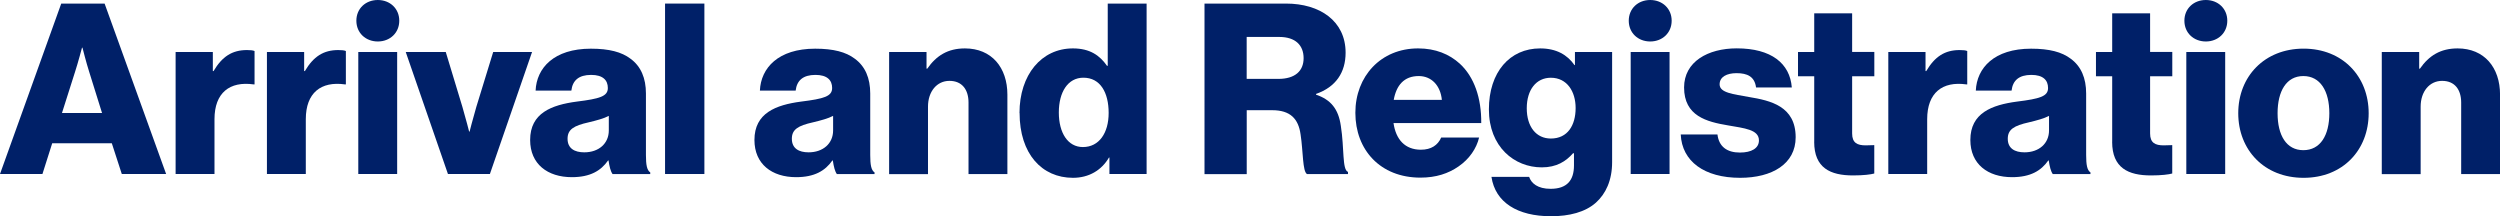
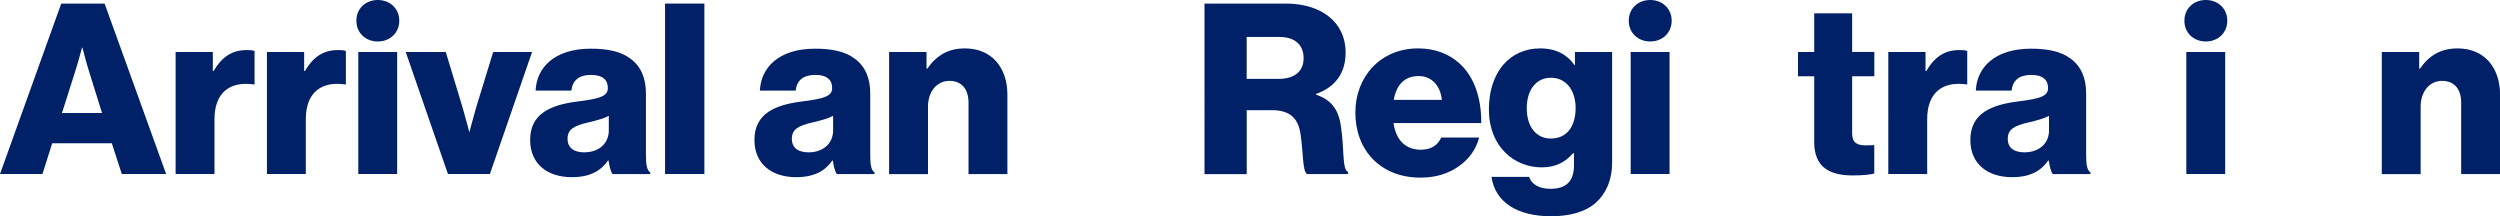
<svg xmlns="http://www.w3.org/2000/svg" id="Layer_1" data-name="Layer 1" viewBox="0 0 545.37 47.17">
  <defs>
    <style>
      .cls-1 {
        fill: #002068;
      }
    </style>
  </defs>
  <path class="cls-1" d="M13.36.78h9.46l13.42,37.18h-9.67l-2.18-6.71h-13l-2.13,6.71H0L13.36.78ZM22.26,24.65l-2.81-9c-.62-1.92-1.46-5.25-1.46-5.25h-.1s-.88,3.33-1.51,5.25l-2.86,9h8.74Z" />
  <path class="cls-1" d="M38.32,11.34h8.11v4.16h.16c1.87-3.17,4.06-4.58,7.28-4.58.78,0,1.3.05,1.66.21v7.28h-.21c-5.2-.73-8.53,1.82-8.53,7.59v11.96h-8.48V11.34Z" />
  <path class="cls-1" d="M58.24,11.34h8.11v4.16h.16c1.87-3.17,4.06-4.58,7.28-4.58.78,0,1.3.05,1.66.21v7.28h-.21c-5.2-.73-8.53,1.82-8.53,7.59v11.96h-8.48V11.34Z" />
  <path class="cls-1" d="M87.1,4.52c0,2.65-2.03,4.53-4.68,4.53s-4.68-1.87-4.68-4.53,2.03-4.52,4.68-4.52,4.68,1.87,4.68,4.52ZM78.16,11.34h8.48v26.62h-8.48V11.34Z" />
  <path class="cls-1" d="M88.5,11.34h8.74l3.64,12.01c.78,2.65,1.46,5.36,1.46,5.36h.1s.68-2.7,1.46-5.36l3.69-12.01h8.48l-9.2,26.62h-9.15l-9.21-26.62Z" />
  <path class="cls-1" d="M115.65,30.53c0-5.88,4.68-7.64,10.19-8.37,4.99-.62,6.76-1.14,6.76-2.96,0-1.72-1.09-2.86-3.64-2.86-2.7,0-4.06,1.2-4.32,3.43h-7.8c.21-4.94,4-9.15,12.06-9.15,4,0,6.71.73,8.63,2.18,2.29,1.66,3.38,4.26,3.38,7.59v13.42c0,2.13.21,3.33.94,3.8v.36h-8.22c-.42-.57-.68-1.61-.88-2.96h-.1c-1.56,2.24-3.9,3.64-7.9,3.64-5.3,0-9.1-2.86-9.1-8.11ZM132.81,28.45v-3.17c-1.09.57-2.65.99-4.37,1.4-3.28.73-4.63,1.56-4.63,3.59,0,2.13,1.56,2.96,3.64,2.96,3.17,0,5.36-1.92,5.36-4.78Z" />
  <path class="cls-1" d="M145.08.78h8.58v37.18h-8.58V.78Z" />
  <path class="cls-1" d="M164.58,30.53c0-5.88,4.68-7.64,10.19-8.37,4.99-.62,6.76-1.14,6.76-2.96,0-1.72-1.09-2.86-3.64-2.86-2.7,0-4.06,1.2-4.32,3.43h-7.8c.21-4.94,4-9.15,12.06-9.15,4,0,6.71.73,8.63,2.18,2.29,1.66,3.38,4.26,3.38,7.59v13.42c0,2.13.21,3.33.94,3.8v.36h-8.22c-.42-.57-.68-1.61-.88-2.96h-.1c-1.56,2.24-3.9,3.64-7.9,3.64-5.3,0-9.1-2.86-9.1-8.11ZM181.74,28.45v-3.17c-1.09.57-2.65.99-4.37,1.4-3.28.73-4.63,1.56-4.63,3.59,0,2.13,1.56,2.96,3.64,2.96,3.17,0,5.36-1.92,5.36-4.78Z" />
  <path class="cls-1" d="M193.96,11.34h8.16v3.64h.16c1.98-2.86,4.52-4.42,8.22-4.42,5.82,0,9.26,4.16,9.26,10.09v17.32h-8.48v-15.6c0-2.81-1.4-4.73-4.16-4.73s-4.68,2.34-4.68,5.62v14.72h-8.48V11.34Z" />
-   <path class="cls-1" d="M222.4,24.65c0-8.32,4.78-14.09,11.65-14.09,3.74,0,5.88,1.56,7.44,3.8h.16V.78h8.48v37.18h-8.11v-3.59h-.1c-1.61,2.76-4.37,4.42-7.85,4.42-6.81,0-11.65-5.25-11.65-14.14ZM241.85,24.65c0-4.47-1.82-7.7-5.51-7.7-3.38,0-5.36,3.12-5.36,7.59s1.98,7.54,5.25,7.54c3.54,0,5.62-3.07,5.62-7.44Z" />
  <path class="cls-1" d="M262.75.78h17.79c7.38,0,13,3.8,13,10.71,0,4.32-2.13,7.49-6.45,9v.16c3.22,1.09,4.89,3.12,5.41,6.81.78,4.89.26,9.57,1.56,10.04v.47h-8.94c-.99-.57-.83-4.94-1.4-8.63-.47-3.43-2.24-5.3-6.19-5.3h-5.56v13.94h-9.21V.78ZM278.87,17.21c3.64,0,5.51-1.72,5.51-4.52s-1.77-4.63-5.3-4.63h-7.12v9.15h6.92Z" />
  <path class="cls-1" d="M295.67,24.6c0-7.96,5.56-14.04,13.68-14.04,3.8,0,6.81,1.25,9.1,3.33,3.17,2.91,4.73,7.54,4.68,12.95h-19.14c.52,3.59,2.5,5.82,5.98,5.82,2.24,0,3.69-.99,4.42-2.65h8.27c-.57,2.39-2.13,4.68-4.47,6.29-2.24,1.56-4.94,2.45-8.32,2.45-8.79,0-14.2-6.08-14.2-14.14ZM314.54,21.79c-.31-3.17-2.29-5.2-5.04-5.2-3.22,0-4.89,2.03-5.46,5.2h10.5Z" />
  <path class="cls-1" d="M325.36,38.59h8.22c.47,1.4,1.87,2.6,4.68,2.6,3.59,0,5.1-1.87,5.1-5.1v-2.65h-.21c-1.56,1.77-3.59,3.07-6.81,3.07-5.98,0-11.54-4.47-11.54-12.64s4.58-13.31,11.18-13.31c3.54,0,5.93,1.4,7.49,3.64h.1v-2.86h8.11v24.03c0,4-1.4,6.92-3.54,8.84-2.34,2.08-5.82,2.96-9.78,2.96-7.33,0-12.17-3.02-13-8.58ZM343.72,23.56c0-3.59-1.87-6.6-5.41-6.6-3.17,0-5.25,2.6-5.25,6.66s2.08,6.6,5.25,6.6c3.69,0,5.41-2.91,5.41-6.66Z" />
  <path class="cls-1" d="M364.67,4.52c0,2.65-2.03,4.53-4.68,4.53s-4.68-1.87-4.68-4.53,2.03-4.52,4.68-4.52,4.68,1.87,4.68,4.52ZM355.73,11.34h8.48v26.62h-8.48V11.34Z" />
-   <path class="cls-1" d="M366.65,29.33h8.01c.31,2.65,2.08,3.95,4.89,3.95,2.55,0,4.16-.94,4.16-2.65,0-2.39-3.22-2.65-6.76-3.28-4.63-.78-9.57-2.03-9.57-8.27,0-5.62,5.2-8.53,11.49-8.53,7.54,0,11.6,3.28,12.01,8.53h-7.8c-.31-2.39-1.92-3.12-4.26-3.12-2.08,0-3.69.78-3.69,2.44,0,1.87,3.02,2.13,6.4,2.76,4.68.78,10.19,1.98,10.19,8.79,0,5.82-5.15,8.84-12.12,8.84-7.8,0-12.69-3.59-12.95-9.46Z" />
  <path class="cls-1" d="M395.77,30.94v-14.3h-3.54v-5.3h3.54V2.91h8.27v8.42h4.84v5.3h-4.84v12.48c0,2.08,1.14,2.6,2.96,2.6.73,0,1.56-.05,1.87-.05v6.19c-.73.21-2.34.42-4.63.42-4.94,0-8.48-1.61-8.48-7.33Z" />
  <path class="cls-1" d="M411.94,11.34h8.11v4.16h.16c1.87-3.17,4.06-4.58,7.28-4.58.78,0,1.3.05,1.66.21v7.28h-.21c-5.2-.73-8.53,1.82-8.53,7.59v11.96h-8.48V11.34Z" />
  <path class="cls-1" d="M429.83,30.53c0-5.88,4.68-7.64,10.19-8.37,4.99-.62,6.76-1.14,6.76-2.96,0-1.72-1.09-2.86-3.64-2.86-2.7,0-4.06,1.2-4.32,3.43h-7.8c.21-4.94,4-9.15,12.06-9.15,4,0,6.71.73,8.63,2.18,2.29,1.66,3.38,4.26,3.38,7.59v13.42c0,2.13.21,3.33.94,3.8v.36h-8.22c-.42-.57-.68-1.61-.88-2.96h-.1c-1.56,2.24-3.9,3.64-7.9,3.64-5.3,0-9.1-2.86-9.1-8.11ZM446.99,28.45v-3.17c-1.09.57-2.65.99-4.37,1.4-3.28.73-4.63,1.56-4.63,3.59,0,2.13,1.56,2.96,3.64,2.96,3.17,0,5.36-1.92,5.36-4.78Z" />
-   <path class="cls-1" d="M460.77,30.94v-14.3h-3.54v-5.3h3.54V2.91h8.27v8.42h4.84v5.3h-4.84v12.48c0,2.08,1.14,2.6,2.96,2.6.73,0,1.56-.05,1.87-.05v6.19c-.73.21-2.34.42-4.63.42-4.94,0-8.48-1.61-8.48-7.33Z" />
  <path class="cls-1" d="M485.88,4.52c0,2.65-2.03,4.53-4.68,4.53s-4.68-1.87-4.68-4.53,2.03-4.52,4.68-4.52,4.68,1.87,4.68,4.52ZM476.94,11.34h8.48v26.62h-8.48V11.34Z" />
-   <path class="cls-1" d="M488.27,24.7c0-8.01,5.72-14.09,14.25-14.09s14.2,6.08,14.2,14.09-5.62,14.09-14.2,14.09-14.25-6.08-14.25-14.09ZM508.14,24.7c0-4.84-1.98-8.11-5.67-8.11s-5.62,3.28-5.62,8.11,1.92,8.06,5.62,8.06,5.67-3.22,5.67-8.06Z" />
  <path class="cls-1" d="M519.58,11.34h8.16v3.64h.16c1.98-2.86,4.52-4.42,8.22-4.42,5.82,0,9.26,4.16,9.26,10.09v17.32h-8.48v-15.6c0-2.81-1.4-4.73-4.16-4.73s-4.68,2.34-4.68,5.62v14.72h-8.48V11.34Z" />
</svg>